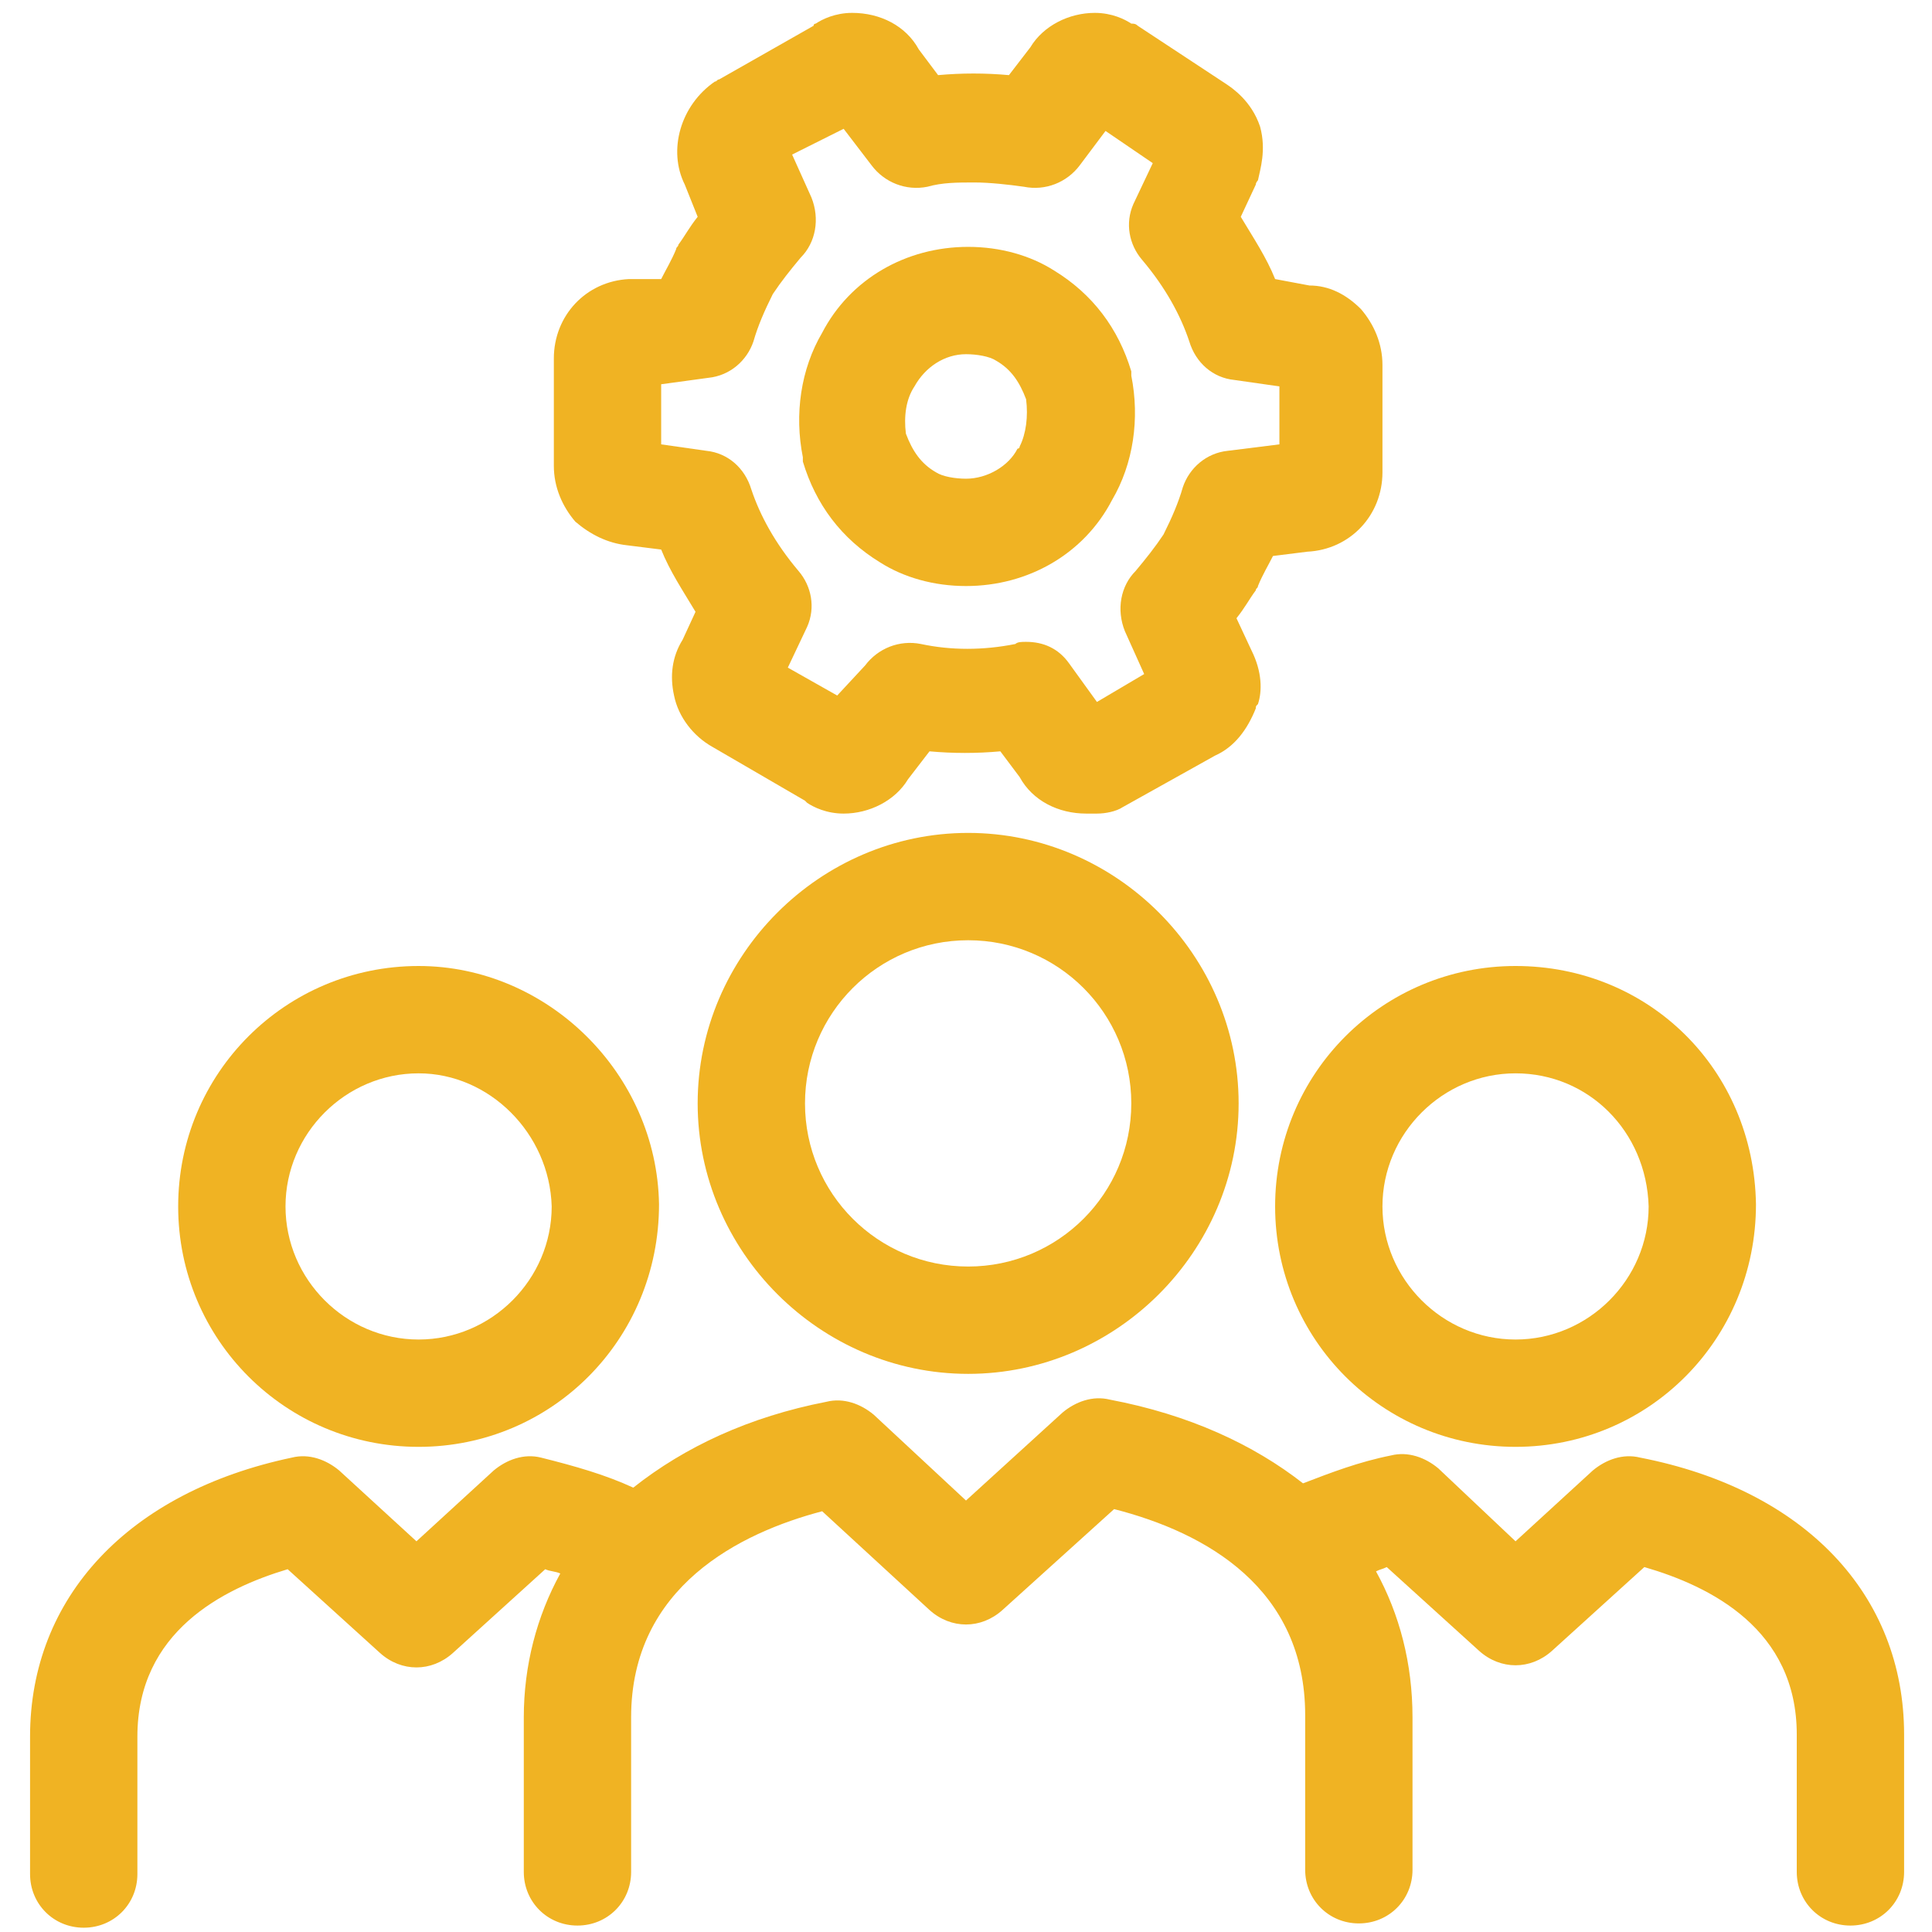
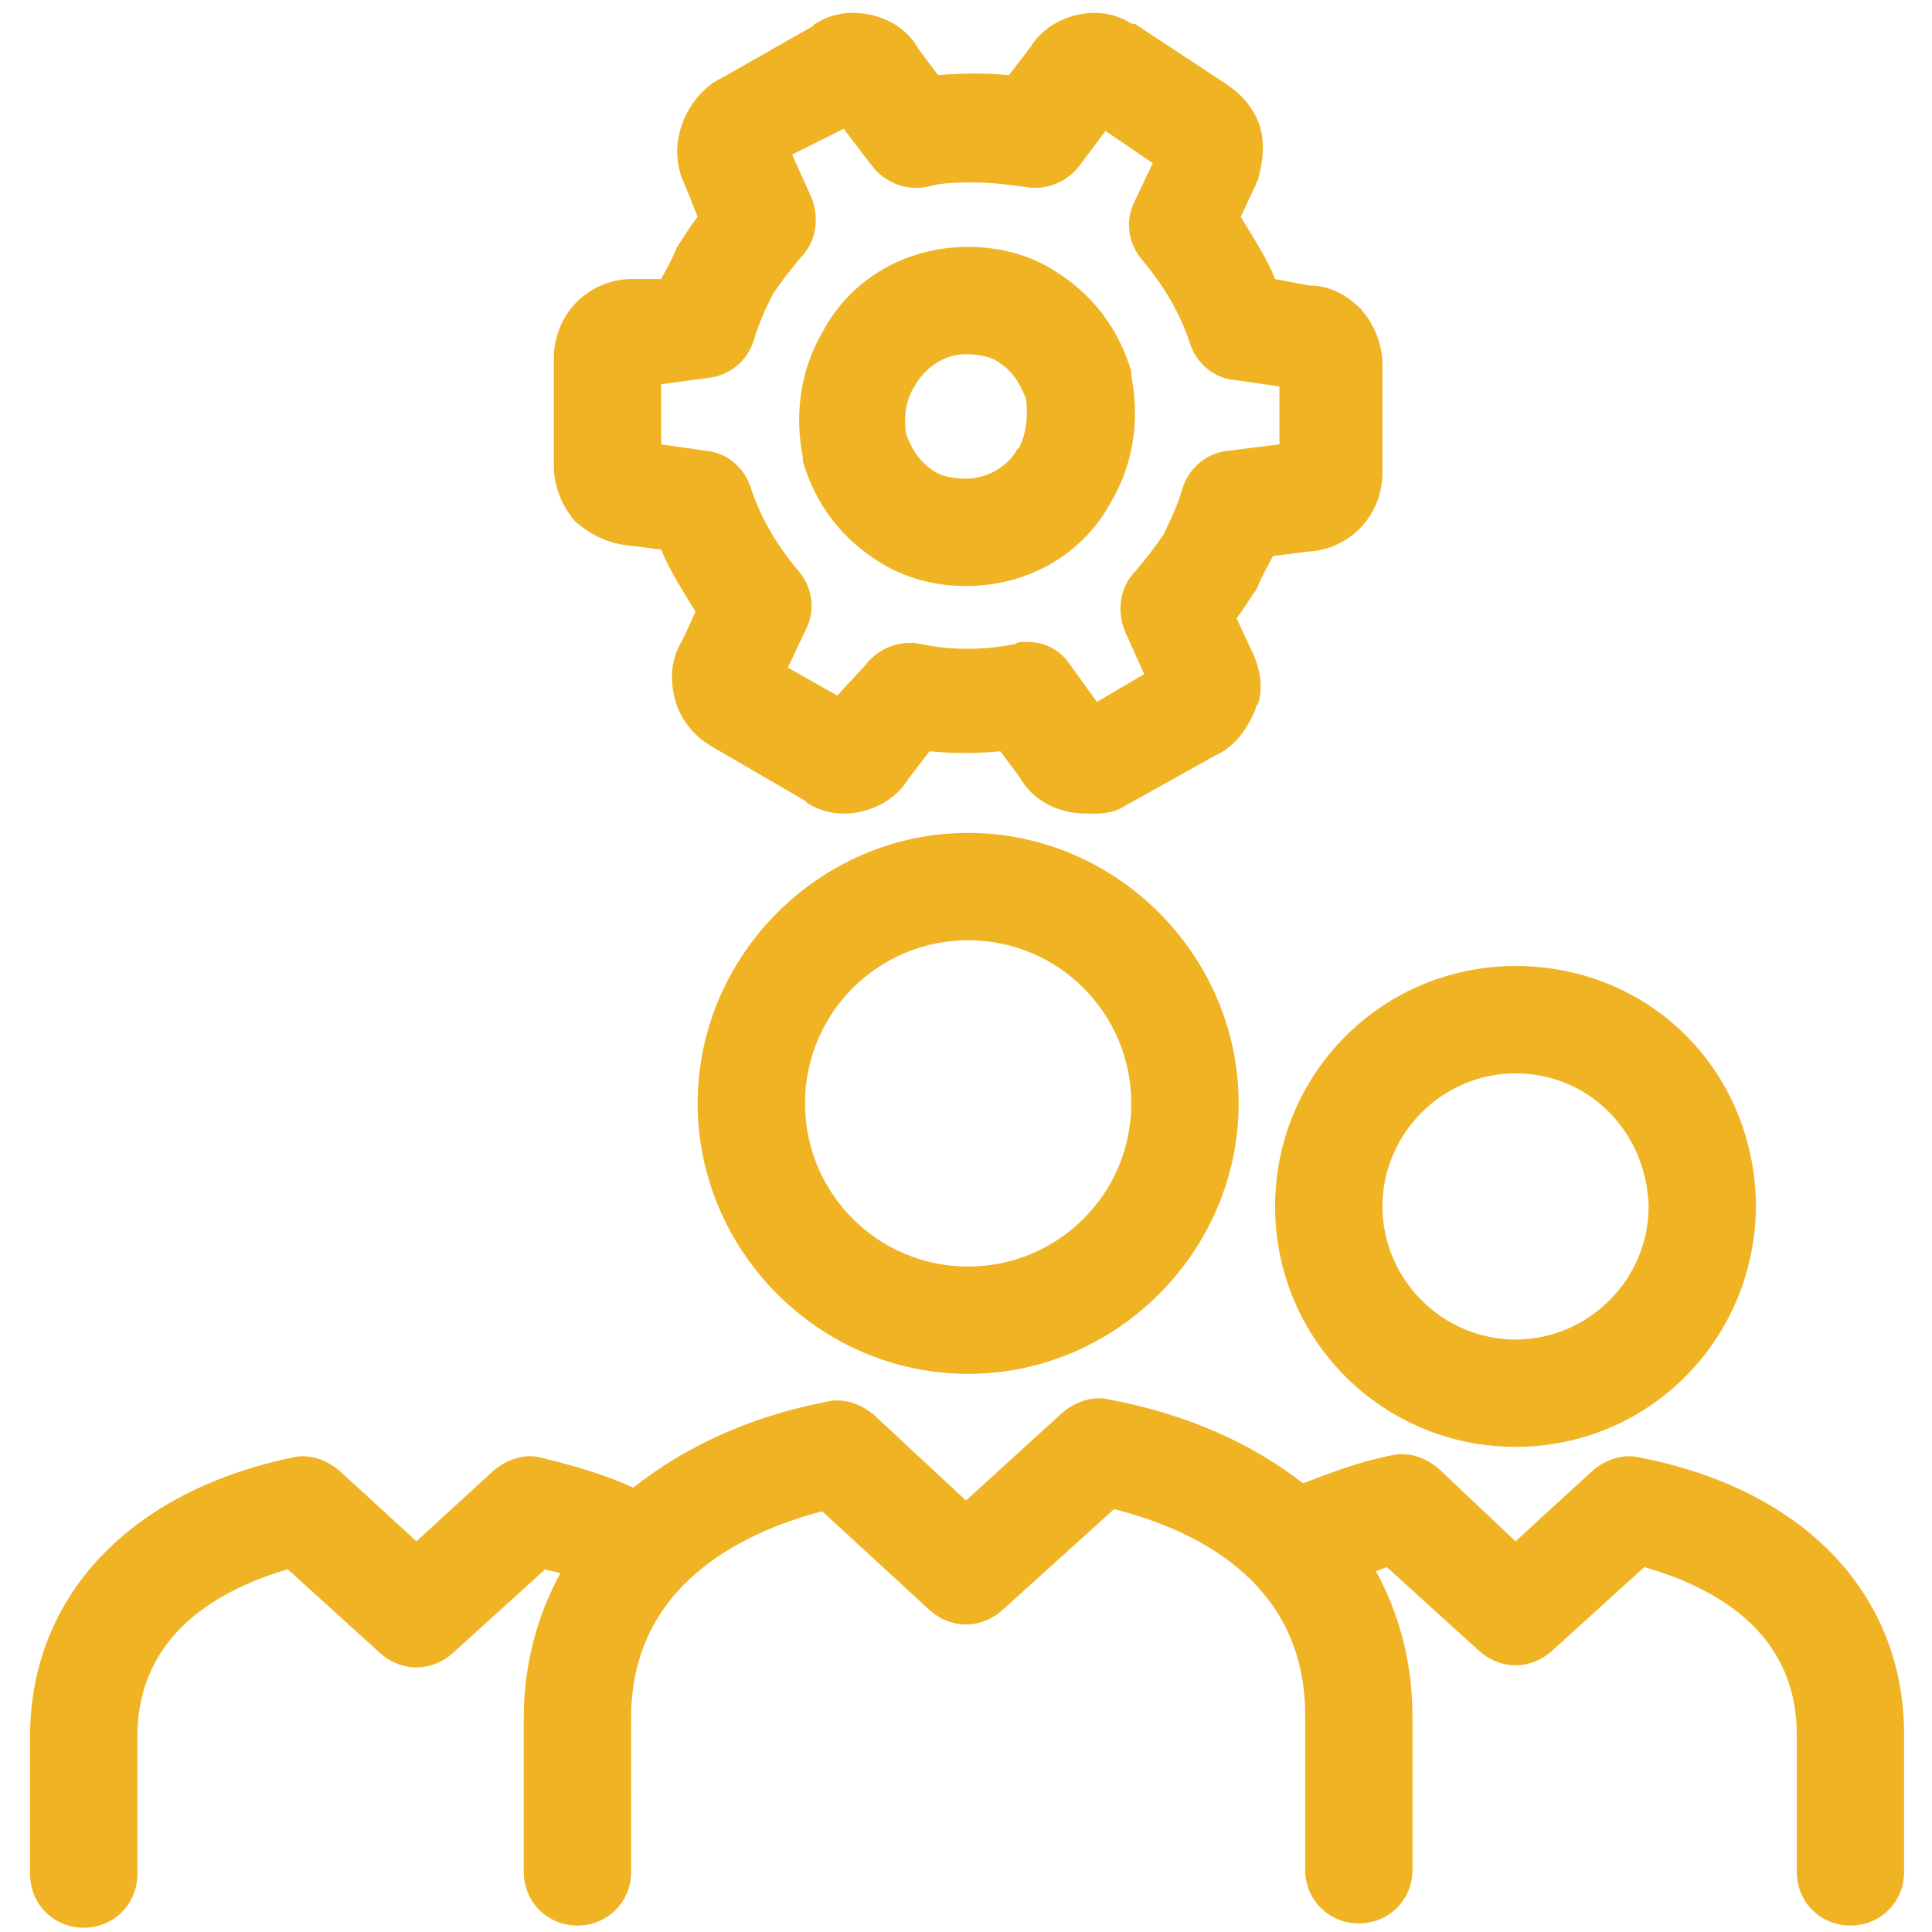
<svg xmlns="http://www.w3.org/2000/svg" version="1.1" id="Layer_1" x="0px" y="0px" viewBox="0 0 90 90" style="enable-background:new 0 0 90 90;" xml:space="preserve" fill="#f0b323">
  <style type="text/css">
	.st0{fill: #f0b323;}
</style>
  <g>
    <path class="st0" d="M45.1,38.8c-6.9,0-12.6,5.7-12.6,12.6S38.2,64,45.1,64s12.6-5.7,12.6-12.6C57.7,44.5,52,38.8,45.1,38.8z    M45.1,59c-4.2,0-7.6-3.4-7.6-7.6s3.4-7.6,7.6-7.6s7.6,3.4,7.6,7.6C52.7,55.6,49.3,59,45.1,59z" />
    <path class="st0" d="M37.4,21.5c0.6,2,1.8,3.6,3.6,4.7c1.1,0.7,2.5,1.1,4,1.1c2.9,0,5.5-1.5,6.8-4c1-1.7,1.3-3.8,0.9-5.8   c0-0.1,0-0.1,0-0.2c-0.6-2-1.8-3.6-3.6-4.7c-1.1-0.7-2.5-1.1-4-1.1c-2.9,0-5.5,1.5-6.8,4c-1,1.7-1.3,3.8-0.9,5.8   C37.4,21.4,37.4,21.4,37.4,21.5z M42.6,18C42.6,17.9,42.6,17.9,42.6,18c0.5-0.9,1.4-1.5,2.4-1.5c0.5,0,1.1,0.1,1.4,0.3   c0.7,0.4,1.1,1,1.4,1.8c0.1,0.8,0,1.6-0.3,2.2c0,0,0,0.1-0.1,0.1C47,21.7,46,22.3,45,22.3c-0.5,0-1.1-0.1-1.4-0.3   c-0.7-0.4-1.1-1-1.4-1.8C42.1,19.4,42.2,18.6,42.6,18z" />
    <path class="st0" d="M29.2,25.4l1.6,0.2c0.4,1,1,1.9,1.6,2.9l-0.6,1.3c-0.5,0.8-0.6,1.7-0.4,2.6c0.2,1,0.9,1.9,1.8,2.4l4.3,2.5   l0.1,0.1c0.3,0.2,0.9,0.5,1.7,0.5c1.2,0,2.4-0.6,3-1.6l1-1.3c1.1,0.1,2.2,0.1,3.3,0l0.9,1.2c0.6,1.1,1.8,1.7,3.1,1.7h0.5   c0.4,0,0.9-0.1,1.2-0.3l4.3-2.4c0.9-0.4,1.5-1.2,1.9-2.2c0-0.1,0-0.1,0.1-0.2c0.2-0.6,0.2-1.5-0.3-2.5l-0.7-1.5   c0.4-0.5,0.6-0.9,0.9-1.3c0-0.1,0.1-0.1,0.1-0.2c0.2-0.5,0.5-1,0.7-1.4l1.6-0.2c2-0.1,3.5-1.7,3.5-3.7v-5c0-1-0.4-1.9-1-2.6   c-0.7-0.7-1.5-1.1-2.4-1.1L59.4,13c-0.4-1-1-1.9-1.6-2.9l0.7-1.5c0-0.1,0.1-0.2,0.1-0.2C58.7,7.9,59,7,58.7,5.9   c-0.4-1.2-1.3-1.8-1.6-2L53,1.2c-0.1-0.1-0.2-0.1-0.3-0.1c-0.3-0.2-0.9-0.5-1.7-0.5c-1.2,0-2.4,0.6-3,1.6l-1,1.3   c-1.1-0.1-2.2-0.1-3.3,0l-0.9-1.2c-0.6-1.1-1.8-1.7-3.1-1.7c-0.8,0-1.4,0.3-1.7,0.5c0,0-0.1,0-0.1,0.1l-4.4,2.5   c-0.1,0-0.1,0.1-0.2,0.1c-1.6,1.1-2.2,3.2-1.4,4.8l0.6,1.5c-0.4,0.5-0.6,0.9-0.9,1.3c0,0.1-0.1,0.1-0.1,0.2c-0.2,0.5-0.5,1-0.7,1.4   h-1.5c-2,0.1-3.5,1.7-3.5,3.7v5c0,1,0.4,1.9,1,2.6C27.5,24.9,28.3,25.3,29.2,25.4z M30.8,17.9l2.2-0.3c1-0.1,1.8-0.8,2.1-1.7   c0.2-0.7,0.5-1.4,0.9-2.2c0.4-0.6,0.8-1.1,1.3-1.7c0.7-0.7,0.9-1.8,0.5-2.8l-0.9-2L39.3,6l1.3,1.7c0.6,0.8,1.6,1.2,2.6,1   c0.7-0.2,1.4-0.2,2.2-0.2c0.7,0,1.6,0.1,2.3,0.2c1,0.2,2-0.2,2.6-1l1.2-1.6l2.2,1.5l-0.9,1.9c-0.4,0.9-0.2,1.9,0.4,2.6   c1.1,1.3,1.8,2.6,2.2,3.8c0.3,1,1.1,1.7,2.1,1.8l2.1,0.3v2.7L57.2,21c-1,0.1-1.8,0.8-2.1,1.7c-0.2,0.7-0.5,1.4-0.9,2.2   c-0.4,0.6-0.8,1.1-1.3,1.7c-0.7,0.7-0.9,1.8-0.5,2.8l0.9,2l-2.2,1.3l-1.3-1.8c-0.5-0.7-1.2-1-2-1c-0.2,0-0.4,0-0.5,0.1   c-1.5,0.3-3,0.3-4.4,0c-1-0.2-2,0.2-2.6,1L39,32.4l-2.3-1.3l0.9-1.9c0.4-0.9,0.2-1.9-0.4-2.6c-1.1-1.3-1.8-2.6-2.2-3.8   c-0.3-1-1.1-1.7-2.1-1.8l-2.1-0.3C30.8,20.7,30.8,17.9,30.8,17.9z" />
-     <path class="st0" d="M19.5,67.4c6.2,0,11.2-5,11.2-11.3C30.6,50,25.5,45,19.5,45c-6.2,0-11.2,5-11.2,11.2S13.3,67.4,19.5,67.4z    M19.5,50c3.3,0,6.1,2.8,6.2,6.2c0,3.4-2.8,6.2-6.2,6.2s-6.2-2.8-6.2-6.2S16.1,50,19.5,50z" />
    <path class="st0" d="M76.4,67.9c-0.8-0.2-1.6,0.1-2.2,0.6l-3.6,3.3L67,68.4c-0.6-0.5-1.4-0.8-2.2-0.6c-1.5,0.3-2.8,0.8-4.1,1.3   c-2.3-1.8-5.3-3.2-9-3.9c-0.8-0.2-1.6,0.1-2.2,0.6L45,69.9l-4.3-4c-0.6-0.5-1.4-0.8-2.2-0.6c-3.6,0.7-6.6,2.1-9,4   c-1.3-0.6-2.7-1-4.3-1.4c-0.8-0.2-1.6,0.1-2.2,0.6l-3.6,3.3l-3.6-3.3c-0.6-0.5-1.4-0.8-2.2-0.6C6,69.5,1.4,74.4,1.4,80.9v6.4   c0,1.4,1.1,2.5,2.5,2.5s2.5-1.1,2.5-2.5v-6.4c0-4.9,4-6.9,7-7.8l4.3,3.9c1,0.9,2.4,0.9,3.4,0l4.3-3.9c0.2,0.1,0.5,0.1,0.7,0.2   c-1.1,2-1.7,4.3-1.7,6.7v7.2c0,1.4,1.1,2.5,2.5,2.5s2.5-1.1,2.5-2.5V80c0-6.1,5.1-8.6,8.9-9.6l5,4.6c1,0.9,2.4,0.9,3.4,0l5.2-4.7   c4.3,1.1,8.9,3.7,8.9,9.6v7.2c0,1.4,1.1,2.5,2.5,2.5s2.5-1.1,2.5-2.5V80c0-2.5-0.6-4.8-1.7-6.8c0.2-0.1,0.3-0.1,0.5-0.2l4.3,3.9   c1,0.9,2.4,0.9,3.4,0l4.3-3.9c3.1,0.9,7.1,2.9,7.1,7.8v6.4c0,1.4,1.1,2.5,2.5,2.5s2.5-1.1,2.5-2.5v-6.4   C88.7,74.3,84.1,69.4,76.4,67.9z" />
    <path class="st0" d="M59.4,56.2c0,6.2,5,11.2,11.2,11.2s11.2-5,11.2-11.3c-0.1-6.3-5-11.1-11.2-11.1S59.4,50,59.4,56.2z M70.6,50   c3.4,0,6.1,2.7,6.2,6.2c0,3.4-2.8,6.2-6.2,6.2c-3.4,0-6.2-2.8-6.2-6.2S67.2,50,70.6,50z" />
  </g>
</svg>